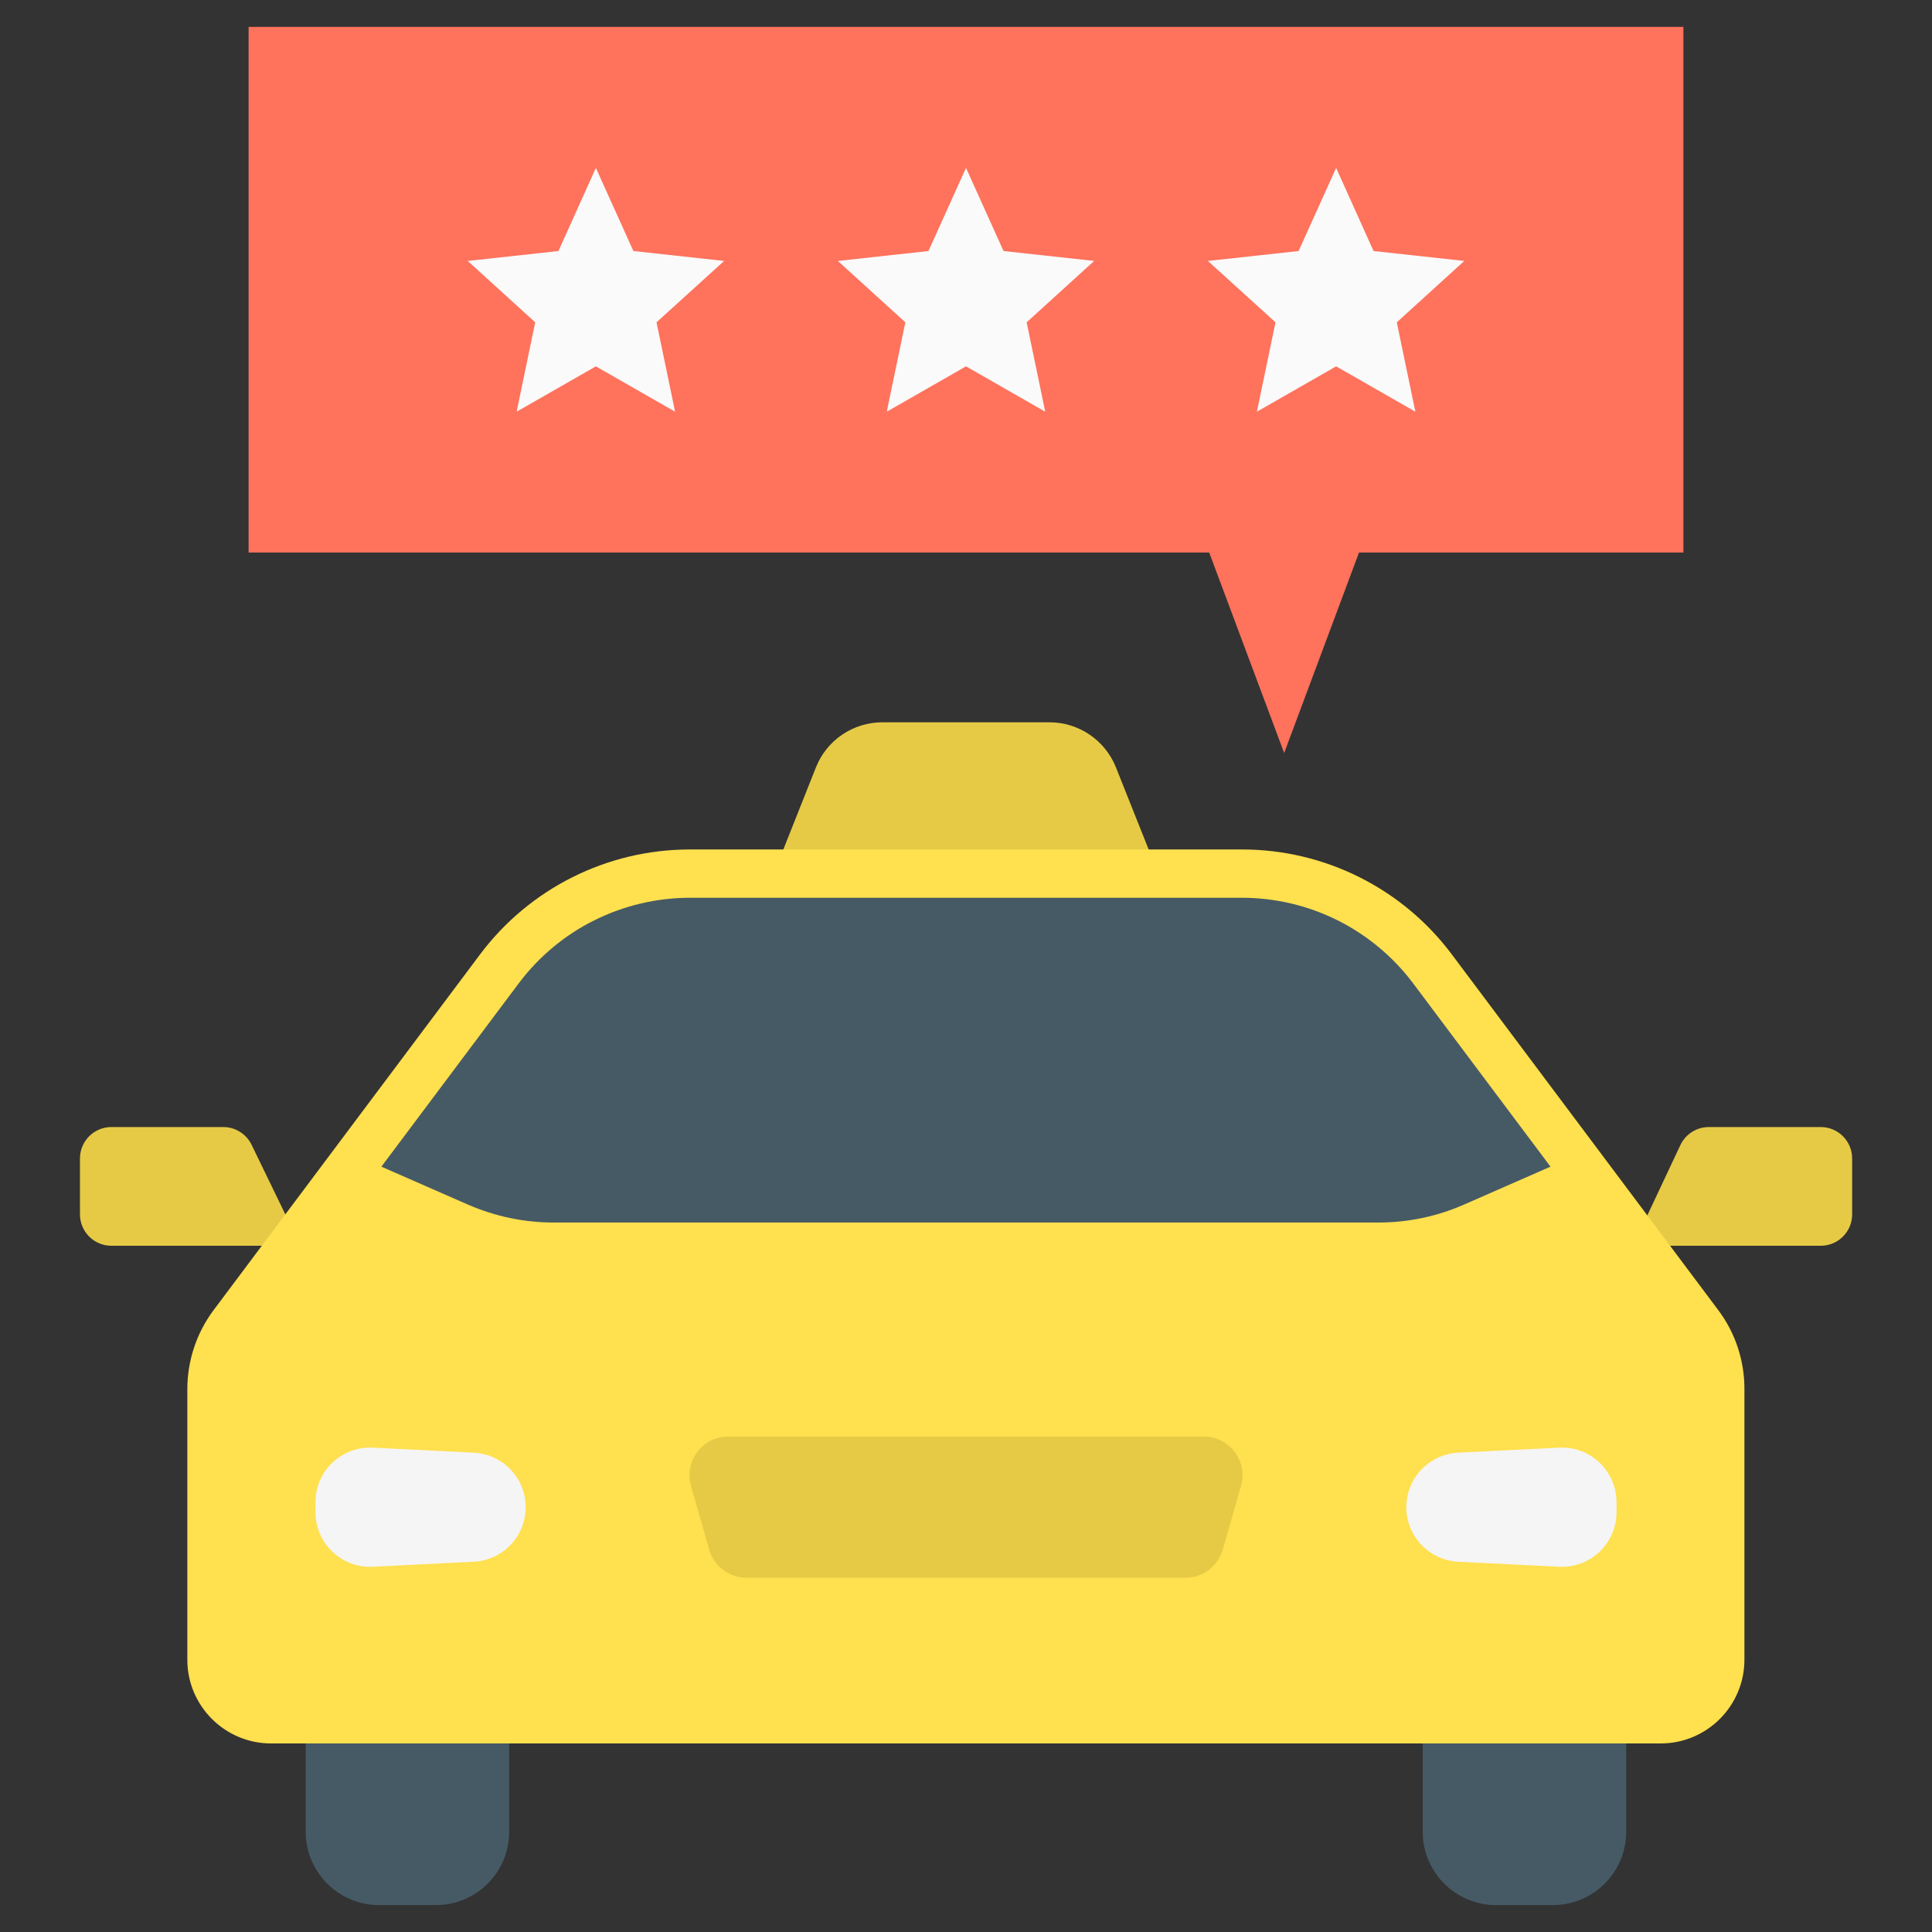
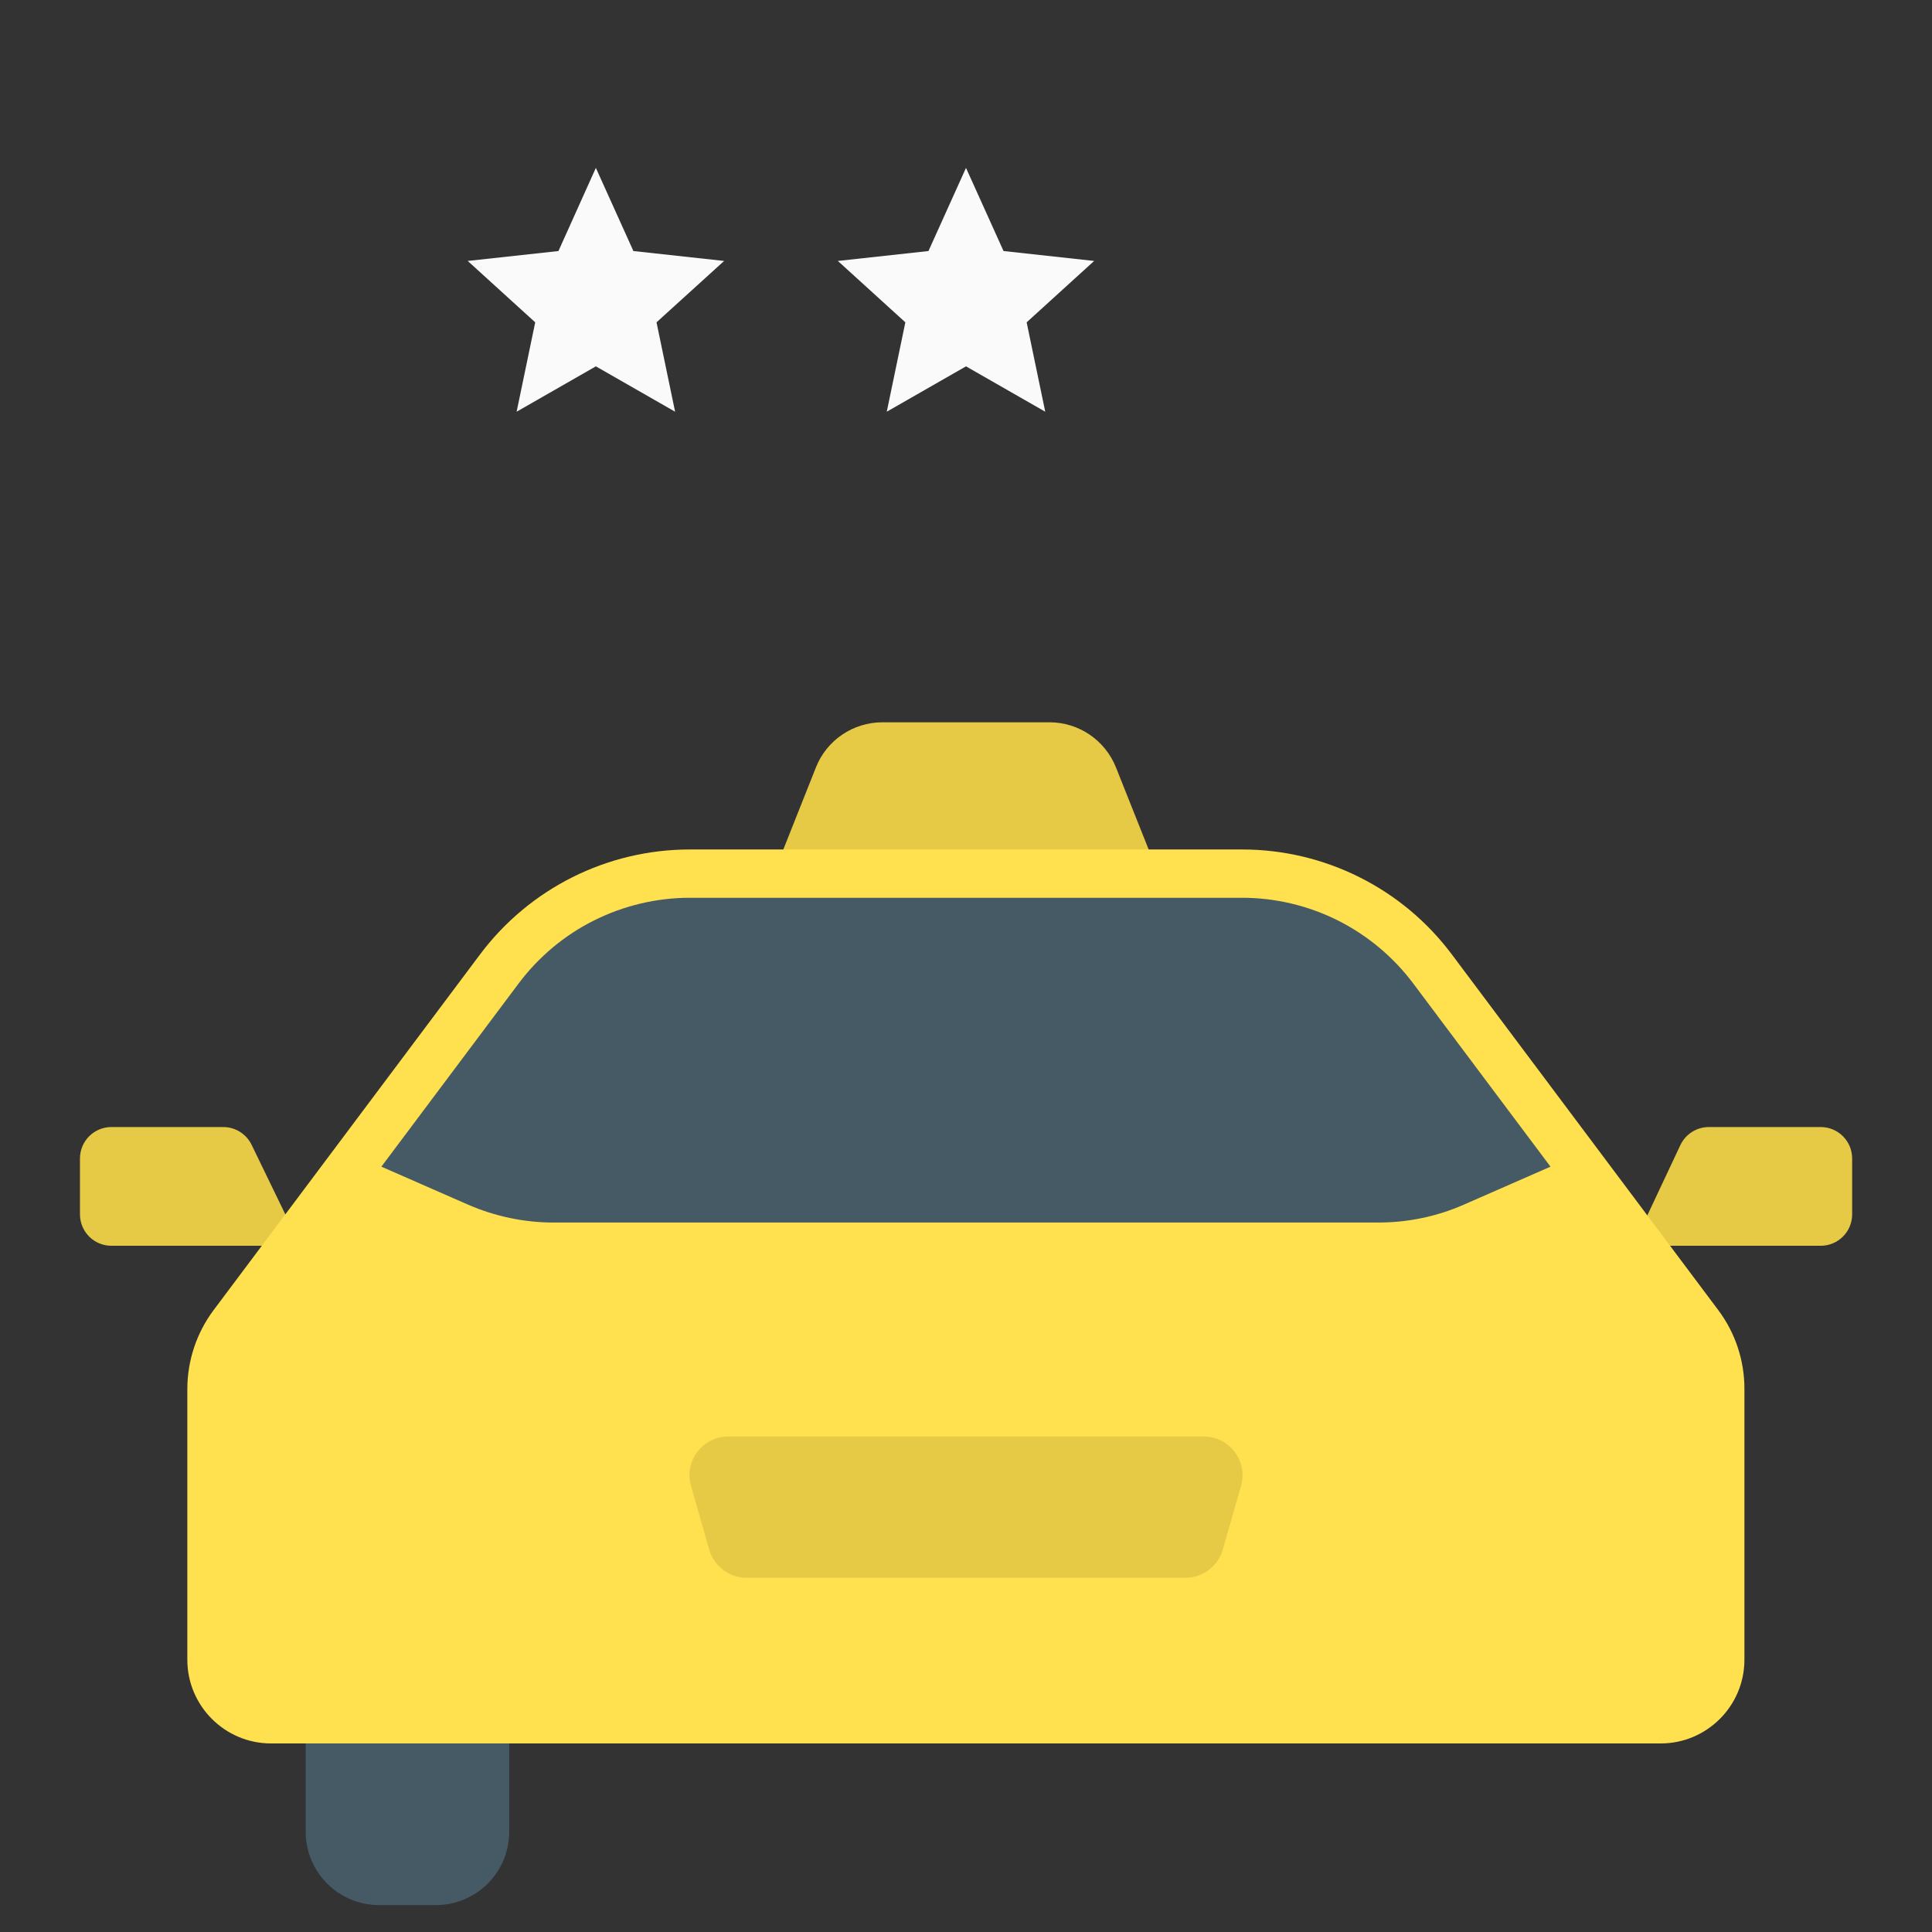
<svg xmlns="http://www.w3.org/2000/svg" id="Layer_1" enable-background="new 0 0 1580 1580" height="512" viewBox="0 0 1580 1580" width="512">
  <rect x="0" y="0" width="1580" height="1580" fill="#333333" stroke="none" />
  <g>
-     <path d="m1111.4 451.9h265.3v-429.9h-1173.4v429.9h785.6l61.3 163.9z" fill="#ff725c" />
    <g>
      <g>
        <g fill="#fafafa">
          <path d="m487.3 137.3 30.7 68 74.2 8.1-55.3 50.2 15.2 73.1-64.8-37.1-64.8 37.1 15.2-73.1-55.2-50.2 74.2-8.1z" />
          <path d="m790 137.3 30.7 68 74.1 8.1-55.2 50.2 15.2 73.1-64.8-37.1-64.8 37.1 15.2-73.1-55.2-50.2 74.1-8.1z" />
-           <path d="m1092.7 137.3 30.6 68 74.2 8.1-55.2 50.2 15.2 73.1-64.8-37.1-64.8 37.1 15.2-73.1-55.3-50.2 74.2-8.1z" />
        </g>
      </g>
    </g>
    <g>
      <path d="m944 706.3h-308l31.3-78.8c8.8-22.2 30.4-36.8 54.3-36.8h136.7c23.9 0 45.4 14.6 54.3 36.8z" fill="#e6ca46" />
      <g>
        <g>
          <g fill="#465a65">
            <path d="m356.4 1558h-46.4c-33.1 0-60-26.9-60-60v-131.4h166.4v131.4c0 33.1-26.8 60-60 60z" />
-             <path d="m1269.9 1558h-46.4c-33.1 0-60-26.9-60-60v-131.4h166.4v131.4c0 33.1-26.8 60-60 60z" />
          </g>
          <g fill="#e6ca46">
            <path d="m91.1 1018.8c-14.2 0-25.7-11.5-25.7-25.7v-45.7c0-14.2 11.5-25.7 25.7-25.7h91.5c9.9 0 18.9 5.7 23.2 14.6l40 82.5z" />
            <path d="m1374.3 936.3c4.3-8.9 13.3-14.6 23.2-14.6h91.5c14.2 0 25.7 11.5 25.7 25.7v45.7c0 14.2-11.5 25.7-25.7 25.7h-153.5z" />
          </g>
          <path d="m174.7 1071.4 217.9-290.9c40.5-54 104-85.8 171.5-85.8h451.7c67.5 0 131.1 31.8 171.5 85.8l217.9 290.9c13.9 18.5 21.4 41.1 21.4 64.3v221.6c0 37.8-30.7 68.5-68.5 68.5h-1136.4c-37.8 0-68.5-30.7-68.5-68.5v-221.6c.1-23.2 7.6-45.7 21.5-64.3z" fill="#ffe04e" />
          <path d="m969.5 1290.3h-359c-14.1 0-26.6-9.4-30.5-23l-14.9-52.1c-5.8-20.3 9.4-40.4 30.5-40.4h388.8c21.1 0 36.3 20.2 30.5 40.4l-14.9 52.1c-4 13.6-16.4 23-30.5 23z" fill="#e6ca46" />
-           <path d="m1275.1 1281.3-82.5-4.1c-23.8-1.2-42.5-20.8-42.5-44.6 0-23.8 18.7-43.4 42.5-44.6l82.5-4.1c25.5-1.3 46.9 19.1 46.9 44.6v8.2c0 25.5-21.4 45.9-46.9 44.6z" fill="#f5f5f5" />
-           <path d="m304.9 1281.3 82.5-4.1c23.8-1.2 42.5-20.8 42.5-44.6 0-23.8-18.7-43.4-42.5-44.6l-82.5-4.1c-25.5-1.3-46.9 19.1-46.9 44.6v8.2c0 25.5 21.4 45.9 46.9 44.6z" fill="#f5f5f5" />
          <path d="m452.9 999.8c-24.3 0-48-5-70.3-14.7l-70.7-31 112.3-149.9c16.2-21.6 37.5-39.5 61.7-51.5 24.2-12.1 51.2-18.5 78.2-18.5h451.7c27 0 54.1 6.4 78.2 18.5 24.2 12.1 45.5 29.9 61.7 51.5l112.3 149.9-70.7 31c-22.3 9.8-45.9 14.7-70.3 14.7z" fill="#465a65" />
        </g>
      </g>
    </g>
  </g>
</svg>